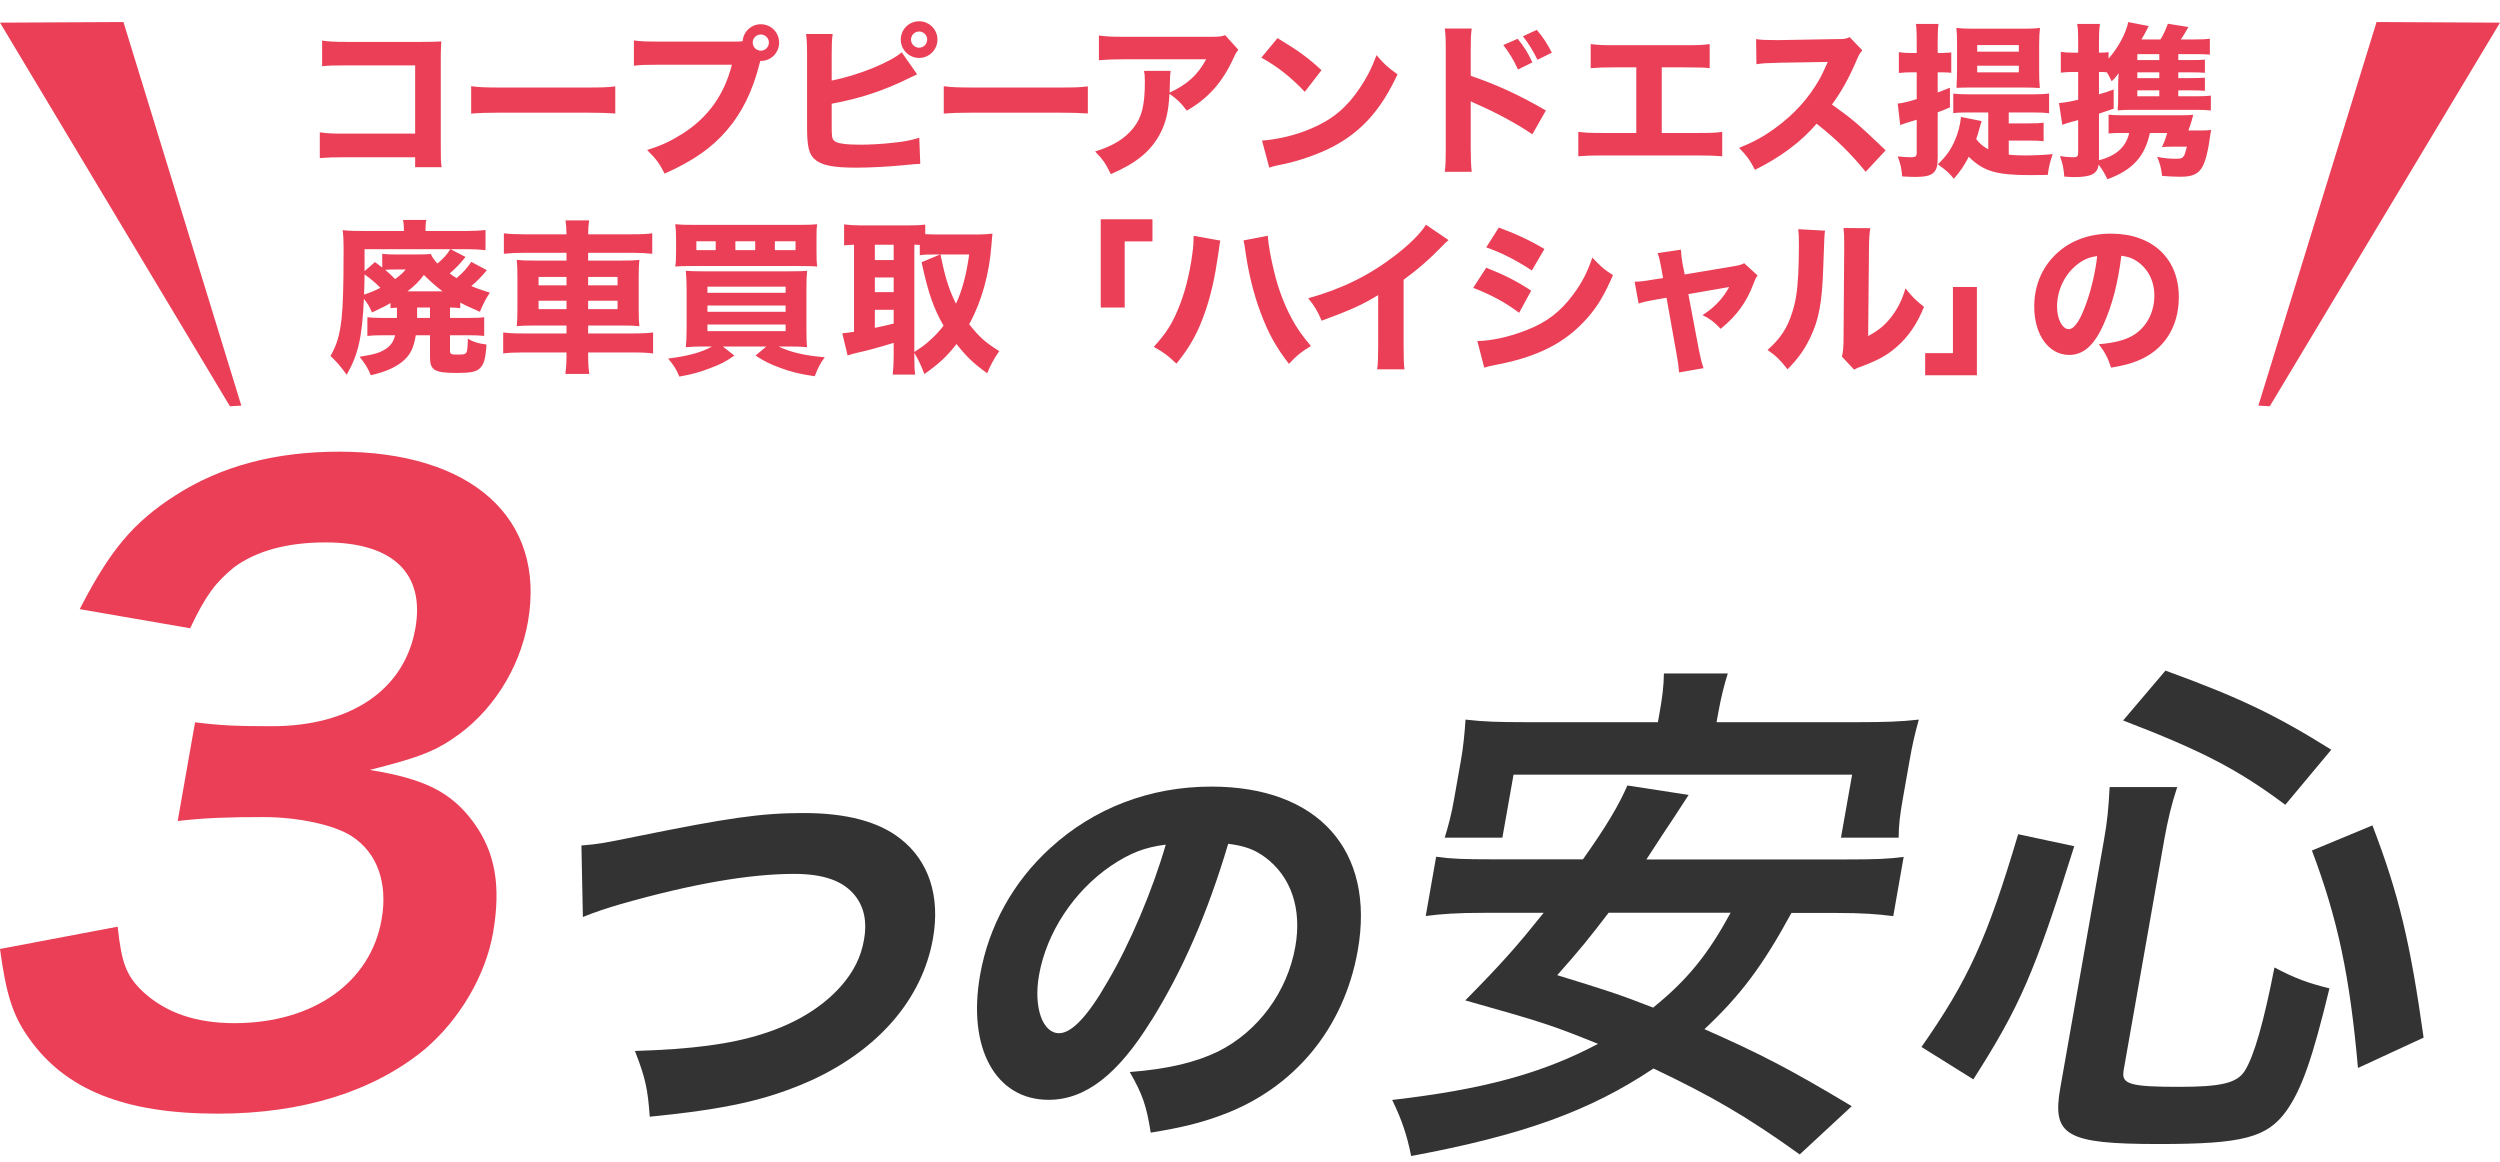
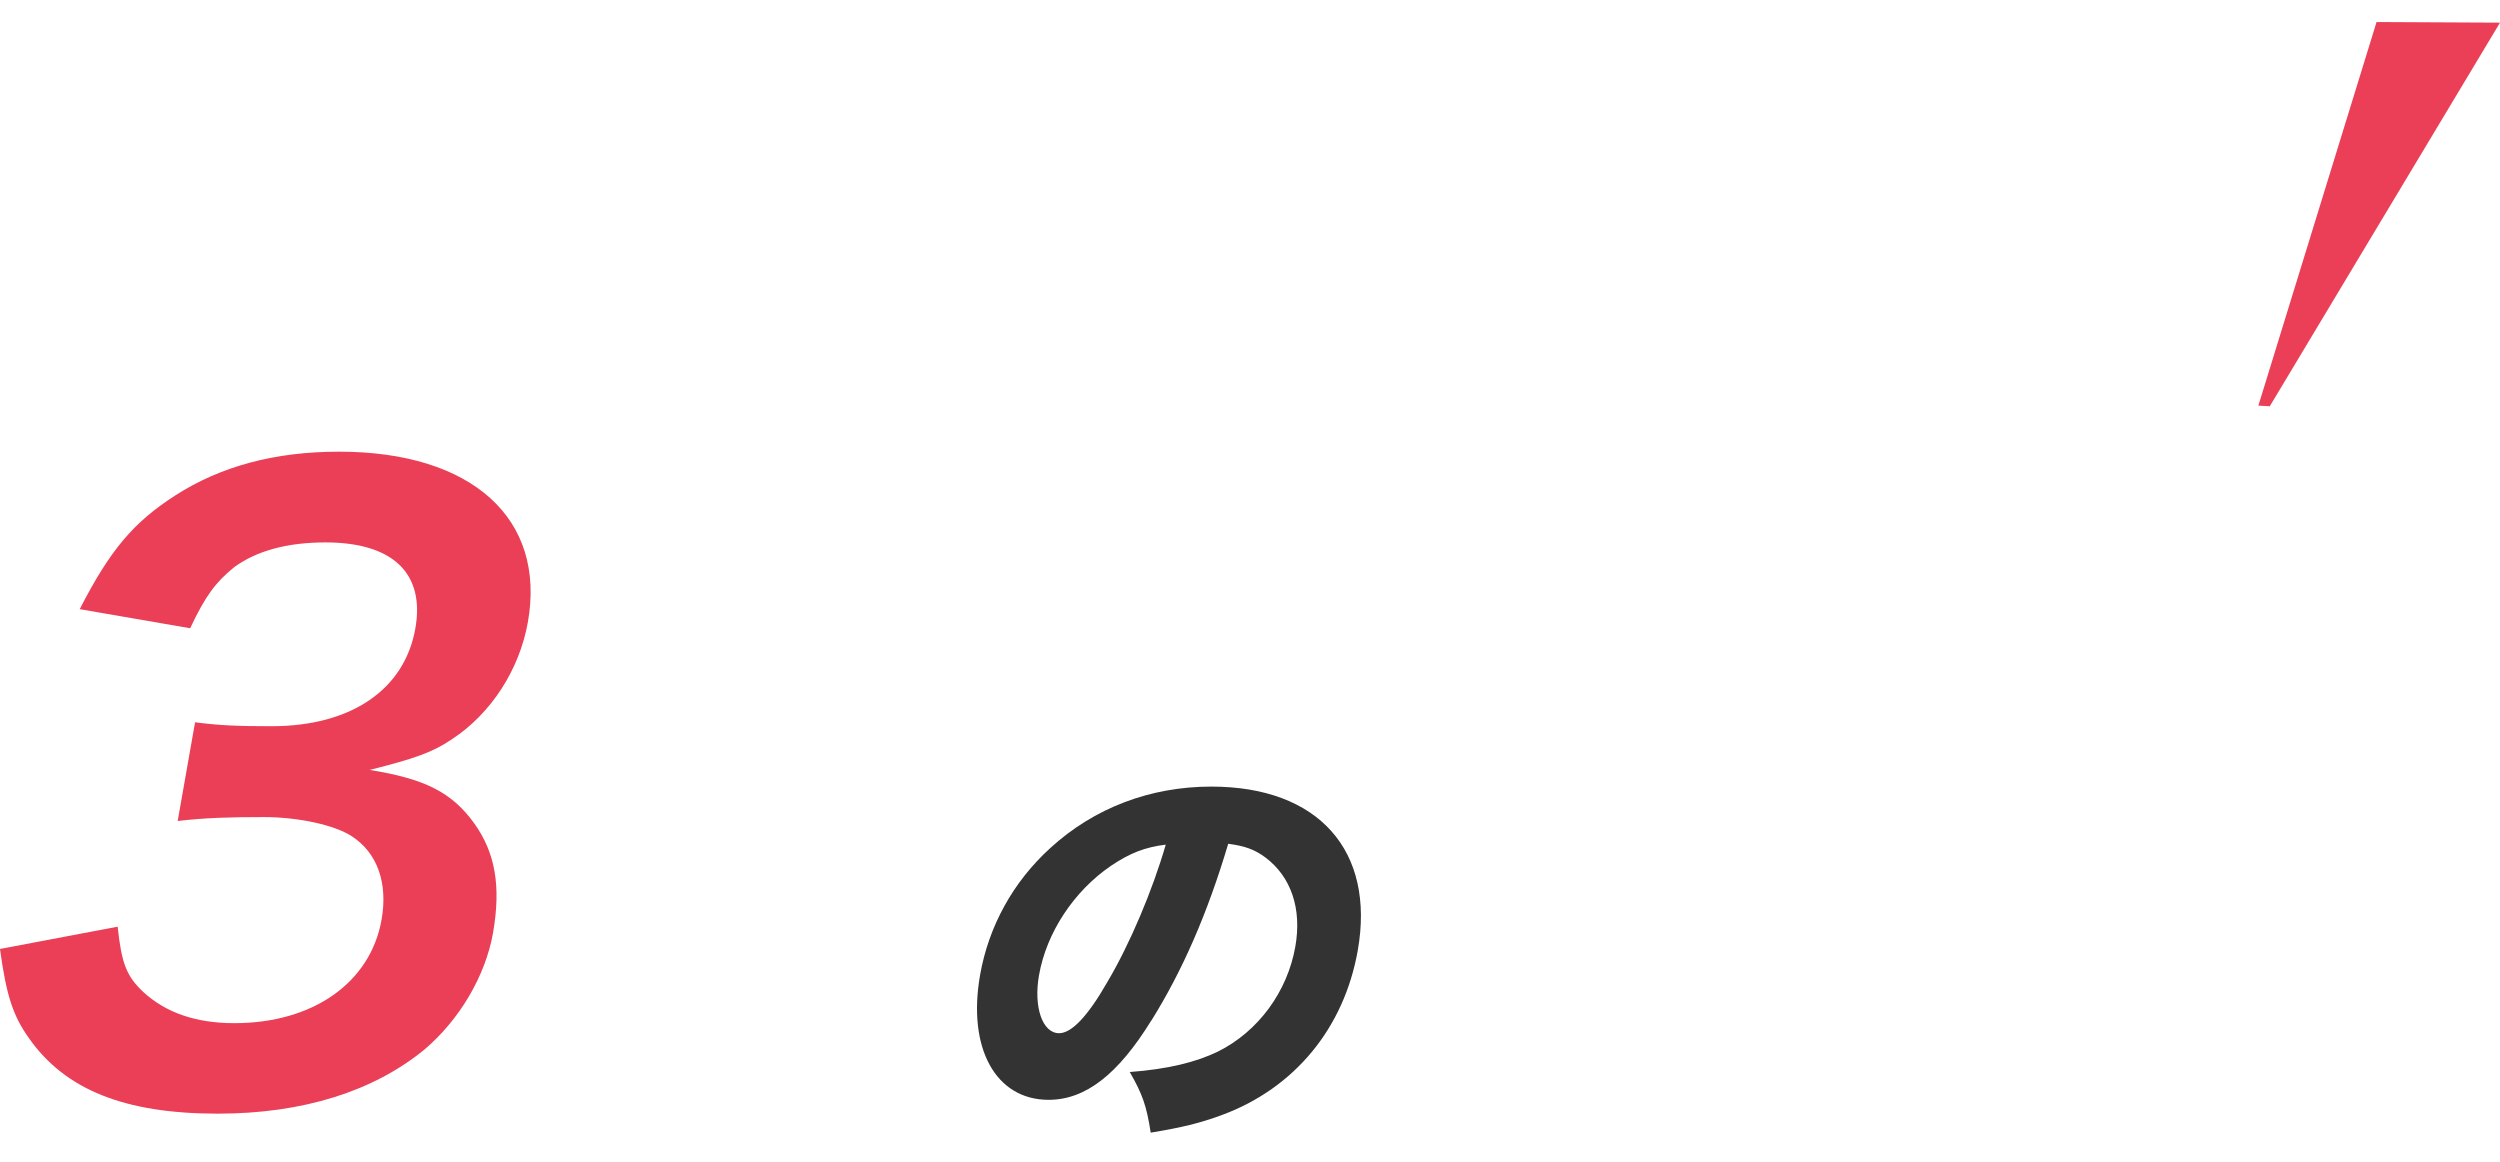
<svg xmlns="http://www.w3.org/2000/svg" width="368" height="171" viewBox="0 0 368 171" fill="none">
-   <path d="M61.11 23.149H50.773C48.973 23.149 48.364 23.173 47.075 23.27V19.476C48.316 19.646 48.802 19.67 50.846 19.67H61.11V9.624H51.186C49.143 9.624 48.389 9.649 47.416 9.746V5.976C48.413 6.122 49.24 6.17 51.235 6.17H61.913C63.227 6.17 64.297 6.146 64.954 6.097C64.881 7.703 64.881 7.703 64.881 8.749V21.008C64.881 23.392 64.881 23.611 65.002 24.608H61.11V23.149ZM69.356 16.727V12.689C70.451 12.835 71.327 12.884 73.808 12.884H86.116C88.573 12.884 89.448 12.86 90.567 12.714V16.703C89.594 16.63 87.989 16.581 86.091 16.581H73.808C71.692 16.581 70.305 16.63 69.356 16.727ZM97.128 6.122H108.268C108.56 6.122 108.852 6.122 109.314 6.073C109.412 4.662 110.579 3.568 111.99 3.568C113.498 3.568 114.69 4.784 114.69 6.268C114.69 7.751 113.498 8.968 112.014 8.968C111.99 8.968 111.941 8.968 111.917 8.968L111.82 9.308C110.798 13.395 109.241 16.557 107.004 19.16C104.766 21.787 102.017 23.684 97.833 25.557C97.031 24 96.641 23.465 95.255 22.078C97.371 21.422 98.709 20.789 100.485 19.67C104.231 17.287 106.614 13.954 107.733 9.527H97.079C95.085 9.527 94.306 9.551 93.309 9.673V5.951C94.355 6.097 95.109 6.122 97.128 6.122ZM111.99 5.076C111.333 5.076 110.798 5.611 110.798 6.268C110.798 6.924 111.333 7.46 111.99 7.46C112.647 7.46 113.182 6.924 113.182 6.268C113.182 5.611 112.647 5.076 111.99 5.076ZM122.425 8.043V11.862C126.341 11.084 130.963 9.211 132.739 7.703L135.001 10.938C134.636 11.108 134.636 11.108 133.833 11.497C130.063 13.346 126.731 14.465 122.425 15.268V18.211C122.425 20.157 122.449 20.4 122.814 20.741C123.179 21.105 124.493 21.3 126.609 21.3C127.922 21.3 129.844 21.203 131.279 21.032C133.055 20.862 133.955 20.692 135.317 20.278L135.463 24.122C134.952 24.122 134.563 24.17 133.006 24.316C130.841 24.535 127.971 24.681 126.098 24.681C122.863 24.681 121.209 24.389 120.163 23.635C119.093 22.857 118.801 21.738 118.801 18.673V8.019C118.801 6.511 118.752 5.83 118.655 5.003H122.571C122.449 5.854 122.425 6.389 122.425 8.043ZM135.293 3.13C136.776 3.13 137.993 4.322 137.993 5.83C137.993 7.314 136.776 8.53 135.293 8.53C133.809 8.53 132.593 7.314 132.593 5.83C132.593 4.346 133.785 3.13 135.293 3.13ZM135.293 4.638C134.636 4.638 134.101 5.173 134.101 5.83C134.101 6.487 134.636 7.022 135.293 7.022C135.949 7.022 136.485 6.487 136.485 5.83C136.485 5.173 135.949 4.638 135.293 4.638ZM138.922 16.727V12.689C140.016 12.835 140.892 12.884 143.373 12.884H155.681C158.138 12.884 159.014 12.86 160.132 12.714V16.703C159.159 16.63 157.554 16.581 155.657 16.581H143.373C141.257 16.581 139.87 16.63 138.922 16.727ZM180.344 5.173L182.29 7.338C181.974 7.727 181.876 7.849 181.585 8.53C179.93 12.13 177.887 14.441 174.701 16.289C173.801 15.097 173.29 14.611 172.147 13.808C172.001 16.484 171.612 18.089 170.736 19.743C169.349 22.297 167.258 24.024 163.512 25.63C162.733 24.024 162.368 23.514 161.201 22.297C163.876 21.47 165.603 20.4 166.868 18.795C168.085 17.262 168.522 15.438 168.522 12.057C168.522 11.157 168.498 10.962 168.401 10.427H172.317C172.244 10.889 172.244 11.035 172.195 12.495C172.195 12.616 172.195 12.932 172.171 13.638C174.798 12.397 176.306 11.035 177.547 8.724H165.506C164.047 8.724 162.855 8.773 161.76 8.87V5.222C162.976 5.392 163.609 5.416 165.555 5.416H178.106C179.493 5.416 179.736 5.392 180.344 5.173ZM185.671 8.481L188.055 5.611C191.193 7.508 192.579 8.53 194.525 10.33L192.068 13.516C190.049 11.376 188.006 9.77 185.671 8.481ZM186.839 24.681L185.768 20.692C188.006 20.546 190.779 19.889 193.017 18.916C196.106 17.627 198.271 15.803 200.168 12.957C201.263 11.327 201.92 10.014 202.625 8.116C203.768 9.454 204.206 9.868 205.714 10.938C203.306 16.143 200.436 19.354 196.203 21.592C194.257 22.613 191.46 23.611 189.125 24.122C188.517 24.243 188.517 24.243 188.055 24.34C187.495 24.462 187.349 24.511 186.839 24.681ZM221.282 6.633L223.398 5.708C224.347 6.876 224.955 7.824 225.563 9.187L223.447 10.232C222.863 8.919 222.133 7.703 221.282 6.633ZM224.176 5.343L226.219 4.395C227.265 5.66 227.679 6.316 228.433 7.751L226.317 8.797C225.709 7.557 225.028 6.414 224.176 5.343ZM216.636 25.289H212.671C212.792 24.365 212.817 23.514 212.817 21.86V7.46C212.817 5.733 212.792 5.051 212.671 4.2H216.636C216.514 5.124 216.49 5.684 216.49 7.46V11.157C220.26 12.446 223.592 13.954 227.557 16.265L225.563 19.768C223.398 18.284 220.211 16.557 217.414 15.341C216.952 15.146 216.855 15.097 216.49 14.903V21.908C216.49 23.465 216.538 24.365 216.636 25.289ZM244.609 9.916V19.573H249.887C252.052 19.573 252.514 19.549 253.511 19.403V23.003C252.587 22.93 251.541 22.881 249.96 22.881H235.852C234.271 22.881 233.614 22.905 232.325 23.003V19.403C233.419 19.549 234.101 19.573 235.901 19.573H240.863V9.916H237.652C236.046 9.916 235.268 9.941 234.149 10.038V6.487C235.317 6.633 235.973 6.657 237.725 6.657H248.038C249.911 6.657 250.641 6.633 251.663 6.487V10.038C250.884 9.941 250.884 9.941 248.111 9.916H244.609ZM277.568 22.127L274.625 25.289C272.557 22.711 270.125 20.327 267.4 18.211C265.236 20.789 262.025 23.197 258.327 24.997C257.525 23.465 257.184 23.003 255.992 21.762C258.133 20.911 259.568 20.132 261.392 18.795C264.068 16.849 266.208 14.489 267.765 11.765C268.081 11.23 268.495 10.354 269.054 9.114L261.952 9.235C259.933 9.284 259.471 9.308 258.546 9.454L258.498 5.757C259.276 5.878 259.957 5.903 261.465 5.903C261.563 5.903 261.757 5.903 261.927 5.903L270.222 5.757C271.56 5.757 271.681 5.733 272.265 5.465L274.138 7.411C273.822 7.751 273.627 8.068 273.335 8.773C272.168 11.497 271.073 13.468 269.663 15.389C272.8 17.627 273.408 18.162 277.568 22.127ZM292.673 21.981V16.557H289.341C288.514 16.557 288.052 16.581 287.517 16.654V13.784C288.125 13.857 288.757 13.881 289.681 13.881H299.362C300.384 13.881 300.943 13.857 301.625 13.759V16.678C300.919 16.581 300.311 16.557 299.362 16.557H295.689V18.162H298.633C299.654 18.162 300.189 18.138 300.822 18.065V20.789C300.141 20.716 299.63 20.692 298.633 20.692H295.689V22.759C296.468 22.857 297.271 22.881 298.171 22.881C299.362 22.881 300.968 22.808 302.16 22.686C301.746 23.854 301.6 24.511 301.43 25.751C300.408 25.751 299.216 25.776 298.754 25.776C293.865 25.776 291.919 25.192 289.803 23.076C289.049 24.486 288.708 25.022 287.614 26.311C286.738 25.289 286.568 25.143 285.254 24.195C286.519 22.954 287.152 22.054 287.76 20.668C288.246 19.549 288.538 18.405 288.66 17.213L291.7 17.822C291.627 18.016 291.53 18.332 291.311 19.135C291.189 19.597 291.068 20.011 290.898 20.473C291.433 21.154 291.895 21.543 292.673 21.981ZM282.141 10.646H281.265C280.706 10.646 280.171 10.67 279.514 10.743V7.678C280.146 7.776 280.608 7.8 281.314 7.8H282.141V6C282.141 4.76 282.117 4.249 282.019 3.519H285.352C285.254 4.249 285.23 4.76 285.23 6V7.8H285.96C286.519 7.776 286.933 7.751 287.225 7.727V10.719C286.787 10.67 286.422 10.646 285.96 10.646H285.23V13.614C285.96 13.346 286.13 13.273 287.03 12.908V15.803C286.081 16.216 285.765 16.338 285.23 16.532V23.343C285.23 25.459 284.5 26.043 281.946 26.043C281.387 26.043 280.754 26.019 280 25.97C279.903 24.754 279.757 24.122 279.344 23.027C280.171 23.1 280.754 23.149 281.241 23.149C281.995 23.149 282.141 23.027 282.141 22.395V17.627C281.217 17.919 281.217 17.919 280.633 18.089C280.365 18.186 280.049 18.284 279.708 18.405L279.344 15.243C280 15.195 280.827 15 282.141 14.586V10.646ZM297.806 12.884H289.973C289.195 12.884 288.417 12.908 288.003 12.932C288.027 12.568 288.027 12.568 288.027 12.057C288.052 11.935 288.052 11.741 288.052 11.473C288.076 11.011 288.076 10.67 288.076 10.403V6.414C288.076 5.465 288.052 4.76 287.979 4.103C288.757 4.2 289.487 4.224 290.387 4.224H297.952C298.9 4.224 299.557 4.2 300.287 4.103C300.214 4.711 300.165 5.465 300.165 6.462V10.476C300.165 11.497 300.165 11.716 300.262 12.957C299.581 12.908 298.876 12.884 297.806 12.884ZM291.044 6.633V7.605H297.173V6.633H291.044ZM291.044 9.673V10.646H297.173V9.673H291.044ZM320.646 13.297V14.173H323.224C324.319 14.173 324.854 14.149 325.438 14.076V16.265C324.854 16.192 324.197 16.168 323.273 16.168H313.641C313.008 16.168 312.643 16.192 311.719 16.241C311.768 15.608 311.792 15.073 311.792 14.392V12.641C311.792 12.251 311.816 11.376 311.865 10.768C311.306 11.522 311.306 11.522 310.843 11.96C310.479 11.254 310.357 11.011 310.138 10.646C309.725 10.597 309.53 10.597 309.165 10.597H308.97V13.881C309.895 13.614 310.211 13.516 311.135 13.176V15.997C310.089 16.362 309.797 16.459 308.97 16.727V23.587C311.525 22.93 312.935 21.641 313.422 19.573H312.011C311.379 19.573 310.941 19.597 310.381 19.646V16.873C310.989 16.946 311.5 16.97 312.254 16.97H320.914C321.814 16.97 322.324 16.946 322.86 16.897C322.762 17.189 322.714 17.384 322.641 17.676C322.446 18.284 322.3 18.77 322.13 19.208H323.784C324.562 19.208 325.049 19.184 325.487 19.135C325.389 19.622 325.341 19.865 325.243 20.595C324.951 22.662 324.514 24.17 324.003 24.851C323.395 25.703 322.568 26.019 320.914 26.019C320.233 26.019 319.284 25.97 318.262 25.897C318.116 24.657 317.946 24.049 317.533 23.1C318.797 23.319 319.406 23.368 320.208 23.368C321.035 23.368 321.206 23.319 321.424 23.003C321.595 22.759 321.595 22.759 321.911 21.592H319.6C319.114 21.592 318.603 21.616 318.238 21.641C318.506 21.105 318.749 20.473 319.016 19.573H316.462C315.733 23.027 313.908 25.046 310.211 26.384C309.773 25.484 309.481 24.997 308.922 24.219C308.727 25.605 307.827 26.068 305.273 26.068C304.933 26.068 304.568 26.043 303.862 25.995C303.765 24.778 303.643 24.122 303.23 22.978C303.984 23.1 304.616 23.149 305.176 23.149C305.76 23.149 305.906 23.027 305.906 22.419V17.676C305.443 17.797 305.273 17.846 304.738 17.992C304.373 18.089 303.984 18.211 303.57 18.381L303.084 15.17C303.911 15.097 304.543 15 305.906 14.684V10.597H305.079C304.47 10.597 303.96 10.622 303.352 10.695V7.63C303.935 7.727 304.398 7.751 305.127 7.751H305.906V6C305.906 4.784 305.881 4.273 305.76 3.519H309.116C308.995 4.346 308.97 4.905 308.97 5.976V7.751H309.165C309.676 7.751 309.968 7.727 310.381 7.678V8.627C311.768 7.07 312.935 4.93 313.276 3.251L316.292 3.835C315.611 5.149 315.611 5.149 315.222 5.805H318.019C318.433 5.149 318.7 4.565 319.114 3.495L322.13 3.981C321.716 4.711 321.327 5.392 321.011 5.805H323.103C324.197 5.805 324.684 5.781 325.292 5.708V8.043C324.733 7.995 324.27 7.97 323.492 7.97H320.646V8.846H322.373C323.614 8.846 324.027 8.822 324.562 8.773V10.719C324.003 10.67 323.541 10.646 322.373 10.646H320.646V11.497H322.373C323.638 11.497 323.979 11.473 324.562 11.424V13.37C324.051 13.322 323.565 13.297 322.373 13.297H320.646ZM317.849 13.297H314.614V14.173H317.849V13.297ZM317.849 11.497V10.646H314.614V11.497H317.849ZM317.849 8.846V7.97H314.614V8.846H317.849ZM58.431 46.554V45.289C58.017 45.313 57.871 45.313 57.482 45.362V44.608C56.753 45.046 56.607 45.119 54.758 45.995C54.393 45.143 54.101 44.633 53.566 44C53.299 49.716 52.739 52.149 51.036 55.165C50.112 53.9 49.674 53.389 48.653 52.392C49.601 50.714 49.99 49.4 50.282 46.895C50.477 45.022 50.574 42.322 50.574 37.408C50.574 36.605 50.574 36.605 50.574 36.192C50.574 35.219 50.526 34.635 50.453 33.881C51.328 33.978 52.009 34.003 53.712 34.003H59.453V33.687C59.453 33.176 59.404 32.787 59.331 32.373H62.761C62.663 32.762 62.639 33.151 62.639 33.735V34.003H68.525C69.499 34.003 70.642 33.954 71.469 33.857V36.824C70.544 36.727 69.766 36.678 68.744 36.678H66.312L68.525 37.822C67.674 38.892 67.042 39.524 66.19 40.254C66.628 40.57 66.774 40.668 67.212 40.935C68.161 40.133 68.696 39.524 69.377 38.551L71.663 39.768C70.861 40.741 70.252 41.373 69.377 42.103C70.277 42.492 70.788 42.662 72.101 43.076C71.469 44.049 71.055 44.876 70.642 45.897C69.085 45.216 68.55 44.973 67.747 44.535V45.362C67.212 45.289 66.92 45.289 66.239 45.265V46.797H69.061C70.301 46.797 70.69 46.773 71.274 46.7V49.449C70.569 49.376 70.009 49.351 68.988 49.351H66.239V51.638C66.239 52.124 66.385 52.197 67.382 52.197C68.404 52.197 68.574 52.124 68.72 51.735C68.793 51.492 68.866 50.762 68.866 49.862C69.766 50.373 70.35 50.543 71.615 50.714C71.469 52.878 71.225 53.73 70.52 54.313C69.985 54.751 69.158 54.897 67.236 54.897C63.977 54.897 63.296 54.508 63.296 52.611V49.351H61.204C60.888 51.297 60.353 52.319 59.185 53.268C58.042 54.168 56.728 54.727 54.588 55.238C54.126 54.143 53.809 53.632 52.934 52.514C55.099 52.173 55.926 51.93 56.777 51.37C57.507 50.884 57.944 50.276 58.163 49.351H56.339C55.318 49.351 54.758 49.376 54.077 49.449V46.7C54.709 46.773 55.22 46.797 56.266 46.797H58.431V46.554ZM61.398 45.265V46.797H63.296V45.265H61.398ZM59.988 42.881H65.144C64.123 42.103 63.539 41.592 62.396 40.473C61.569 41.543 61.18 41.932 59.988 42.881ZM58.188 37.457H61.423C62.42 37.457 62.858 37.432 63.417 37.384C63.636 37.895 63.977 38.357 64.39 38.795C65.315 38.016 65.874 37.384 66.288 36.678H53.663V39.914L55.196 38.576C55.707 38.941 55.853 39.062 56.266 39.378V37.359C56.801 37.432 57.312 37.457 58.188 37.457ZM59.72 39.67H58.188C57.531 39.67 57.239 39.67 56.704 39.719C57.336 40.254 57.604 40.522 58.163 41.081C58.942 40.497 59.209 40.278 59.72 39.67ZM55.998 42.37C55.512 41.835 54.344 40.838 53.663 40.4C53.639 41.616 53.639 42.2 53.59 43.368C54.466 43.076 55.074 42.833 55.998 42.37ZM77.112 34.489H83.388C83.388 33.687 83.339 33.151 83.242 32.446H86.72C86.623 33.2 86.574 33.662 86.574 34.489H93.02C94.48 34.489 95.282 34.441 96.012 34.343V37.359C95.16 37.262 94.26 37.214 93.117 37.214H86.574V38.357H91.439C92.898 38.357 93.409 38.333 94.115 38.26C94.042 39.111 94.017 39.5 94.017 40.668V45.581C94.017 46.773 94.042 47.162 94.115 48.014C93.361 47.941 92.874 47.916 91.439 47.916H86.574V49.084H93.166C94.625 49.084 95.428 49.035 96.133 48.938V52.027C95.331 51.93 94.528 51.881 93.093 51.881H86.574V52.246C86.574 53.486 86.623 54.192 86.744 55.043H83.217C83.339 54.143 83.388 53.486 83.388 52.246V51.881H77.063C75.725 51.881 74.801 51.93 74.071 52.027V48.938C74.801 49.035 75.628 49.084 77.015 49.084H83.388V47.916H78.766C77.355 47.916 76.771 47.941 76.066 48.014C76.139 47.211 76.163 46.724 76.163 45.581V40.692C76.163 39.573 76.139 39.038 76.066 38.26C76.82 38.333 77.282 38.357 78.717 38.357H83.388V37.214H77.015C75.92 37.214 74.996 37.262 74.169 37.359V34.343C74.898 34.441 75.871 34.489 77.112 34.489ZM83.388 40.765H79.277V42.005H83.388V40.765ZM83.388 44.268H79.277V45.508H83.388V44.268ZM86.574 45.508H90.904V44.268H86.574V45.508ZM86.574 42.005H90.904V40.765H86.574V42.005ZM104.817 51.005H103.577C102.531 51.005 101.777 51.03 100.95 51.103C101.023 50.397 101.071 49.57 101.071 48.184V42.687C101.071 41.422 101.023 40.57 100.95 39.865C101.752 39.914 102.215 39.938 103.431 39.938H116.128C117.515 39.938 118.098 39.914 118.804 39.865C118.731 40.643 118.706 41.324 118.706 42.711V48.305C118.706 49.692 118.731 50.519 118.804 51.103C118.025 51.03 117.296 51.005 116.201 51.005H114.596C116.396 51.857 118.414 52.343 121.406 52.587C120.774 53.438 120.458 54.022 119.923 55.384C117.636 55.043 116.469 54.751 114.839 54.143C113.306 53.584 112.504 53.17 111.215 52.343L112.796 51.005H106.398L108.101 52.343C106.885 53.195 106.058 53.632 104.477 54.216C102.896 54.824 101.801 55.116 100.001 55.432C99.588 54.411 99.174 53.754 98.347 52.781C101.388 52.392 103.285 51.857 104.817 51.005ZM104.136 42.2V43.1H115.642V42.2H104.136ZM104.136 44.973V45.897H115.642V44.973H104.136ZM104.136 47.77V48.743H115.642V47.77H104.136ZM120.19 35.195V37.165C120.19 38.187 120.214 38.649 120.287 39.233C119.752 39.184 119.096 39.16 117.806 39.16H101.874C100.682 39.16 99.879 39.184 99.393 39.233C99.49 38.624 99.515 38.138 99.515 37.165V35.195C99.515 34.173 99.49 33.735 99.393 33.005C100.074 33.078 100.779 33.103 102.166 33.103H117.539C118.925 33.103 119.655 33.078 120.287 33.005C120.19 33.711 120.19 34.124 120.19 35.195ZM105.352 36.824V35.511H102.506V36.824H105.352ZM111.166 36.824V35.511H108.247V36.824H111.166ZM114.06 36.824H117.101V35.511H114.06V36.824ZM134.59 51.93V52.441C134.59 53.778 134.614 54.484 134.712 55.141H131.404C131.501 54.313 131.55 53.511 131.55 52.465V50.47C129.652 51.054 127.366 51.687 126.466 51.857C125.712 52.027 125.128 52.197 124.763 52.319L123.985 49.059C124.544 49.011 124.787 48.986 125.712 48.841V36.022C125.006 36.046 124.812 36.07 124.252 36.119V33.03C125.006 33.127 125.712 33.176 126.563 33.176H133.86C134.882 33.176 135.466 33.151 136.196 33.054V34.465C136.804 34.489 137.168 34.514 137.825 34.514H144.052C144.685 34.514 145.439 34.465 146.095 34.392C146.047 34.781 145.998 35.292 145.95 35.997C145.633 40.303 144.49 44.413 142.666 47.722C144.174 49.643 145.001 50.373 147.093 51.687C146.314 52.781 145.779 53.803 145.317 54.946C143.298 53.486 142.35 52.587 140.793 50.641C139.382 52.465 138.336 53.438 136.074 55.068C135.587 53.803 135.296 53.17 134.59 51.93ZM134.59 36.022V51.808C135.612 51.151 135.855 50.981 136.463 50.47C137.436 49.643 138.214 48.841 138.895 47.941C137.46 45.484 136.609 43.076 135.66 38.6L138.385 37.457H137.752C136.609 37.457 135.952 37.481 135.393 37.578V36.046C134.858 36.022 134.858 36.022 134.59 36.022ZM142.666 37.457H138.433C138.531 37.919 138.531 37.919 138.798 39.111C139.236 41.178 139.893 43.076 140.72 44.705C141.644 42.735 142.228 40.522 142.666 37.457ZM128.777 36.022V38.284H131.55V36.022H128.777ZM128.777 40.838V43.003H131.55V40.838H128.777ZM128.777 45.605V48.257C129.969 48.014 130.333 47.941 131.55 47.624V45.605H128.777ZM165.555 45.265H162.028V32.276H169.641V35.535H165.555V45.265ZM175.698 34.708L179.639 35.414C179.541 35.827 179.541 35.827 179.322 37.432C178.812 40.935 178.276 43.295 177.474 45.678C176.403 48.841 175.212 51.03 173.168 53.535C171.903 52.319 171.417 51.954 169.836 51.054C171.514 49.23 172.414 47.868 173.314 45.751C174.36 43.319 175.09 40.497 175.503 37.432C175.649 36.387 175.698 35.633 175.698 34.976C175.698 34.927 175.698 34.83 175.698 34.708ZM183.044 35.389L186.62 34.708C186.717 36.095 187.033 37.87 187.593 40.157C188.152 42.492 189.076 44.924 190.147 46.895C190.925 48.33 191.63 49.351 192.968 50.932C191.46 51.857 190.949 52.27 189.733 53.559C187.86 51.151 186.693 49.059 185.574 46.043C184.552 43.368 183.798 40.254 183.36 37.238C183.239 36.265 183.141 35.754 183.044 35.389ZM209.897 33.078L213.229 35.341C212.719 35.778 212.67 35.827 212.305 36.216C210.456 38.138 208.608 39.743 206.613 41.178V50.762C206.613 52.708 206.638 53.535 206.735 54.362H202.721C202.843 53.438 202.867 52.83 202.867 50.835V43.441C200.338 44.949 198.951 45.581 194.548 47.211C193.892 45.703 193.6 45.216 192.578 43.903C197.492 42.541 201.554 40.546 205.397 37.578C207.538 35.924 209.167 34.295 209.897 33.078ZM218.775 36.411L220.624 33.492C223.251 34.465 225.27 35.414 227.337 36.654L225.489 39.816C223.081 38.235 221.037 37.214 218.775 36.411ZM216.854 42.37L218.775 39.403C221.451 40.473 223.251 41.373 225.391 42.784L223.616 46.043C221.621 44.535 219.456 43.368 216.854 42.37ZM218.483 54.119L217.462 50.203C219.651 50.154 222.156 49.595 224.71 48.597C227.702 47.43 229.721 45.873 231.618 43.295C232.908 41.543 233.637 40.108 234.391 37.919C235.754 39.354 236.191 39.719 237.432 40.497C236.167 43.416 235.194 45.046 233.71 46.749C230.475 50.446 226.437 52.514 220.21 53.705C219.456 53.851 218.994 53.949 218.483 54.119ZM244.802 40.935L244.535 39.427C244.316 38.26 244.243 37.919 244 37.262L247.429 36.751C247.478 37.554 247.551 38.211 247.697 38.965L247.989 40.4L254.97 39.233C255.991 39.062 256.283 38.989 256.745 38.746L258.716 40.546C258.497 40.862 258.375 41.057 258.108 41.786C257.062 44.535 255.675 46.432 253.291 48.403C252.245 47.333 251.808 46.992 250.616 46.384C252.367 45.265 253.608 43.951 254.532 42.249L248.524 43.295L250.056 51.395C250.348 52.854 250.445 53.243 250.762 54.192L247.162 54.824C247.089 53.876 246.991 53.219 246.772 52.003L245.313 43.83L243.756 44.097C242.467 44.316 242.078 44.413 241.202 44.681L240.618 41.47C241.47 41.446 241.956 41.397 243.343 41.154L244.802 40.935ZM264.704 33.735L268.645 33.954C268.547 34.684 268.547 34.684 268.377 39.476C268.207 44.535 267.745 47.065 266.456 49.716C265.604 51.492 264.704 52.757 263.123 54.362C261.956 52.878 261.493 52.441 260.18 51.516C262.053 49.862 263.099 48.305 263.829 45.946C264.339 44.341 264.558 42.93 264.704 40.351C264.753 39.16 264.801 37.505 264.801 36.192C264.801 34.83 264.777 34.368 264.704 33.735ZM271.369 33.565L275.31 33.589C275.164 34.587 275.139 34.879 275.115 36.532L274.993 49.473C276.501 48.646 277.401 47.916 278.326 46.749C279.323 45.484 279.98 44.17 280.491 42.443C281.488 43.708 281.877 44.097 283.215 45.168C282.193 47.697 280.904 49.57 279.177 51.078C277.766 52.295 276.526 53 274.045 53.924C273.437 54.143 273.242 54.216 272.926 54.411L271.126 52.489C271.296 51.808 271.345 51.322 271.369 50.154L271.466 36.484C271.466 36.241 271.466 36.022 271.466 35.803C271.466 34.733 271.442 34.173 271.369 33.565ZM287.472 42.249H290.999V55.238H283.385V51.978H287.472V42.249ZM312.258 37.651C311.772 41.665 310.92 44.9 309.655 47.722C308.293 50.811 306.688 52.246 304.596 52.246C301.58 52.246 299.439 49.303 299.439 45.119C299.439 42.346 300.388 39.816 302.163 37.895C304.255 35.608 307.247 34.392 310.726 34.392C316.831 34.392 320.723 38.041 320.723 43.733C320.723 48.16 318.509 51.589 314.617 53.122C313.45 53.584 312.477 53.827 310.75 54.119C310.239 52.587 309.899 51.93 308.95 50.665C311.115 50.495 312.623 50.105 313.766 49.497C315.858 48.354 317.123 46.092 317.123 43.514C317.123 41.349 316.174 39.524 314.52 38.43C313.815 37.968 313.231 37.773 312.258 37.651ZM308.707 37.7C307.539 37.846 306.736 38.187 305.788 38.916C303.939 40.351 302.796 42.711 302.796 45.143C302.796 46.968 303.574 48.451 304.523 48.451C305.228 48.451 305.982 47.503 306.761 45.532C307.661 43.368 308.415 40.303 308.707 37.7Z" fill="#EA3F56" />
-   <path d="M35.524 59.709L33.843 59.8L0 3.334L18.171 3.243L35.524 59.709Z" fill="#EA3F56" />
  <path d="M332.431 59.709L334.112 59.8L368 3.334L349.829 3.243L332.431 59.709Z" fill="#EA3F56" />
  <path d="M17.322 136.442C17.899 141.832 18.62 143.706 21.125 146.05C24.46 149.096 28.876 150.61 34.5 150.61C46.09 150.61 54.526 144.644 56.167 135.379C57.122 129.989 55.554 125.537 51.768 123.085C49.245 121.445 43.945 120.274 38.79 120.274C33.635 120.274 30.21 120.382 26.155 120.85L28.714 106.322C32.373 106.791 34.933 106.899 39.98 106.899C51.696 106.899 59.555 101.509 61.142 92.497C62.566 84.421 57.861 79.843 47.911 79.843C42.179 79.843 37.727 81.123 34.5 83.466C31.76 85.683 30.246 87.684 27.993 92.479L11.734 89.667C16.187 80.997 19.611 76.905 25.812 72.921C32.553 68.595 40.539 66.486 49.912 66.486C69.469 66.486 80.392 76.328 77.707 91.559C76.463 98.589 72.281 105.024 66.585 108.773C63.665 110.774 60.907 111.694 54.418 113.334C62.511 114.632 66.495 116.614 69.794 121.175C72.894 125.501 73.777 130.422 72.57 137.343C71.452 143.67 67.631 150.105 62.529 154.449C54.995 160.65 44.576 163.931 32.049 163.931C18.35 163.931 9.589 160.416 4.254 152.809C1.911 149.528 0.919 146.482 0 139.687L17.322 136.406V136.442Z" fill="#EA3F56" />
-   <path d="M85.602 124.455C88.017 124.275 89.315 124.023 93.623 123.139C107.232 120.381 112.008 119.678 118.299 119.678C124.59 119.678 129.331 120.94 132.521 123.446C136.721 126.708 138.433 131.918 137.334 138.136C135.766 147.059 129.295 154.521 119.381 159.046C112.91 161.93 107.015 163.245 95.642 164.381C95.353 160.307 95.011 158.667 93.46 154.701C101.86 154.449 107.592 153.692 112.243 152.196C117.092 150.682 121.111 148.23 123.851 145.094C125.654 143.021 126.735 140.894 127.186 138.317C127.654 135.685 127.204 133.54 125.87 131.845C124.121 129.646 121.219 128.637 116.893 128.637C110.368 128.637 101.932 130.079 91.352 133.089C89.621 133.594 87.494 134.279 85.8 134.982L85.584 124.437L85.602 124.455Z" fill="#333333" />
  <path d="M169.473 150.214C164.552 158.199 159.757 161.894 154.35 161.894C146.563 161.894 142.363 154.287 144.274 143.49C145.535 136.334 149.14 129.791 154.602 124.834C161.055 118.922 169.329 115.786 178.305 115.786C194.077 115.786 202.459 125.213 199.863 139.903C197.845 151.331 190.562 160.2 179.819 164.147C176.593 165.337 173.979 165.968 169.383 166.725C168.77 162.759 168.175 161.065 166.3 157.802C171.96 157.37 176.034 156.36 179.279 154.792C185.209 151.836 189.499 145.996 190.671 139.345C191.662 133.757 190.04 129.052 186.272 126.222C184.668 125.033 183.244 124.528 180.793 124.203C177.71 134.568 174.033 142.914 169.491 150.214H169.473ZM163.507 127.466C158.081 131.179 154.043 137.272 152.944 143.544C152.115 148.249 153.448 152.088 155.9 152.088C157.72 152.088 160.1 149.637 163.002 144.554C166.318 138.966 169.653 131.053 171.6 124.33C168.518 124.708 166.282 125.591 163.507 127.466Z" fill="#333333" />
-   <path d="M263.708 134.369C259.473 142.156 256.246 146.482 250.893 151.493C259.274 155.188 263.582 157.441 272.577 162.831L264.916 169.933C257.183 164.381 251.992 161.371 243.394 157.279C234.039 163.534 224.233 167.085 207.722 170.167C207.109 167.085 206.352 164.85 204.928 161.911C218.321 160.361 226.901 158.054 235.229 153.656C228.523 150.952 227.225 150.501 215.689 147.257C221.241 141.633 223.458 139.074 227.225 134.369H218.357C214.572 134.369 212.156 134.531 209.867 134.838L211.399 126.113C213.58 126.42 215.347 126.492 219.745 126.492H233.012C236.508 121.553 238.275 118.543 239.555 115.623L248.567 117.011C247.858 118.092 247.155 119.174 246.458 120.255C245.557 121.589 244.187 123.674 242.349 126.51H271.658C276.128 126.51 278.002 126.438 280.22 126.131L278.687 134.856C276.344 134.549 274.073 134.387 270.288 134.387H263.726L263.708 134.369ZM244.277 104.988C244.692 102.681 244.908 100.968 244.926 99.13H254.335C253.813 100.752 253.344 102.609 252.929 104.916L252.677 106.304H273.514C277.299 106.304 279.769 106.232 282.455 105.925C281.878 107.926 281.481 109.71 281.103 111.873L280.093 117.587C279.697 119.823 279.48 121.517 279.48 123.301H270.991L272.631 114.036H222.791L221.151 123.301H212.661C213.202 121.535 213.652 119.913 214.049 117.587L215.058 111.873C215.383 110.017 215.599 107.944 215.725 105.925C218.285 106.232 220.664 106.304 224.522 106.304H244.043L244.277 104.988ZM236.779 134.369C233.877 138.154 232.777 139.542 229.226 143.544C236.472 145.779 238.221 146.32 243.34 148.32C248.477 144.157 251.433 140.443 254.75 134.351H236.779V134.369Z" fill="#333333" />
-   <path d="M282.833 154.125C289.737 144.247 292.513 138.154 297.073 122.797L305.329 124.563C299.489 143.237 297.308 148.176 290.476 158.883L282.833 154.107V154.125ZM312.593 157.676C312.251 159.604 313.657 159.983 320.741 159.983C326.905 159.983 329.248 159.442 330.402 157.676C331.79 155.513 333.232 150.429 334.8 142.408C337.828 144.03 339.793 144.715 342.894 145.491C340.37 155.909 338.82 160.307 336.549 163.534C333.701 167.463 330.132 168.401 317.784 168.401C304.121 168.401 302.03 167.175 303.274 160.145L309.691 123.734C310.214 120.796 310.376 118.957 310.538 115.857H320.488C319.659 118.327 319.1 120.724 318.596 123.5L312.575 157.676H312.593ZM336.404 118.471C329.591 113.388 324.364 110.594 312.521 106.051L318.758 98.715C329.555 102.645 334.89 105.186 343.164 110.359L336.404 118.453V118.471ZM347.093 157.207C345.904 143.778 344.155 135.378 340.316 125.194L349.22 121.499C353.132 131.683 354.808 138.857 356.755 152.737L347.093 157.207Z" fill="#333333" />
</svg>